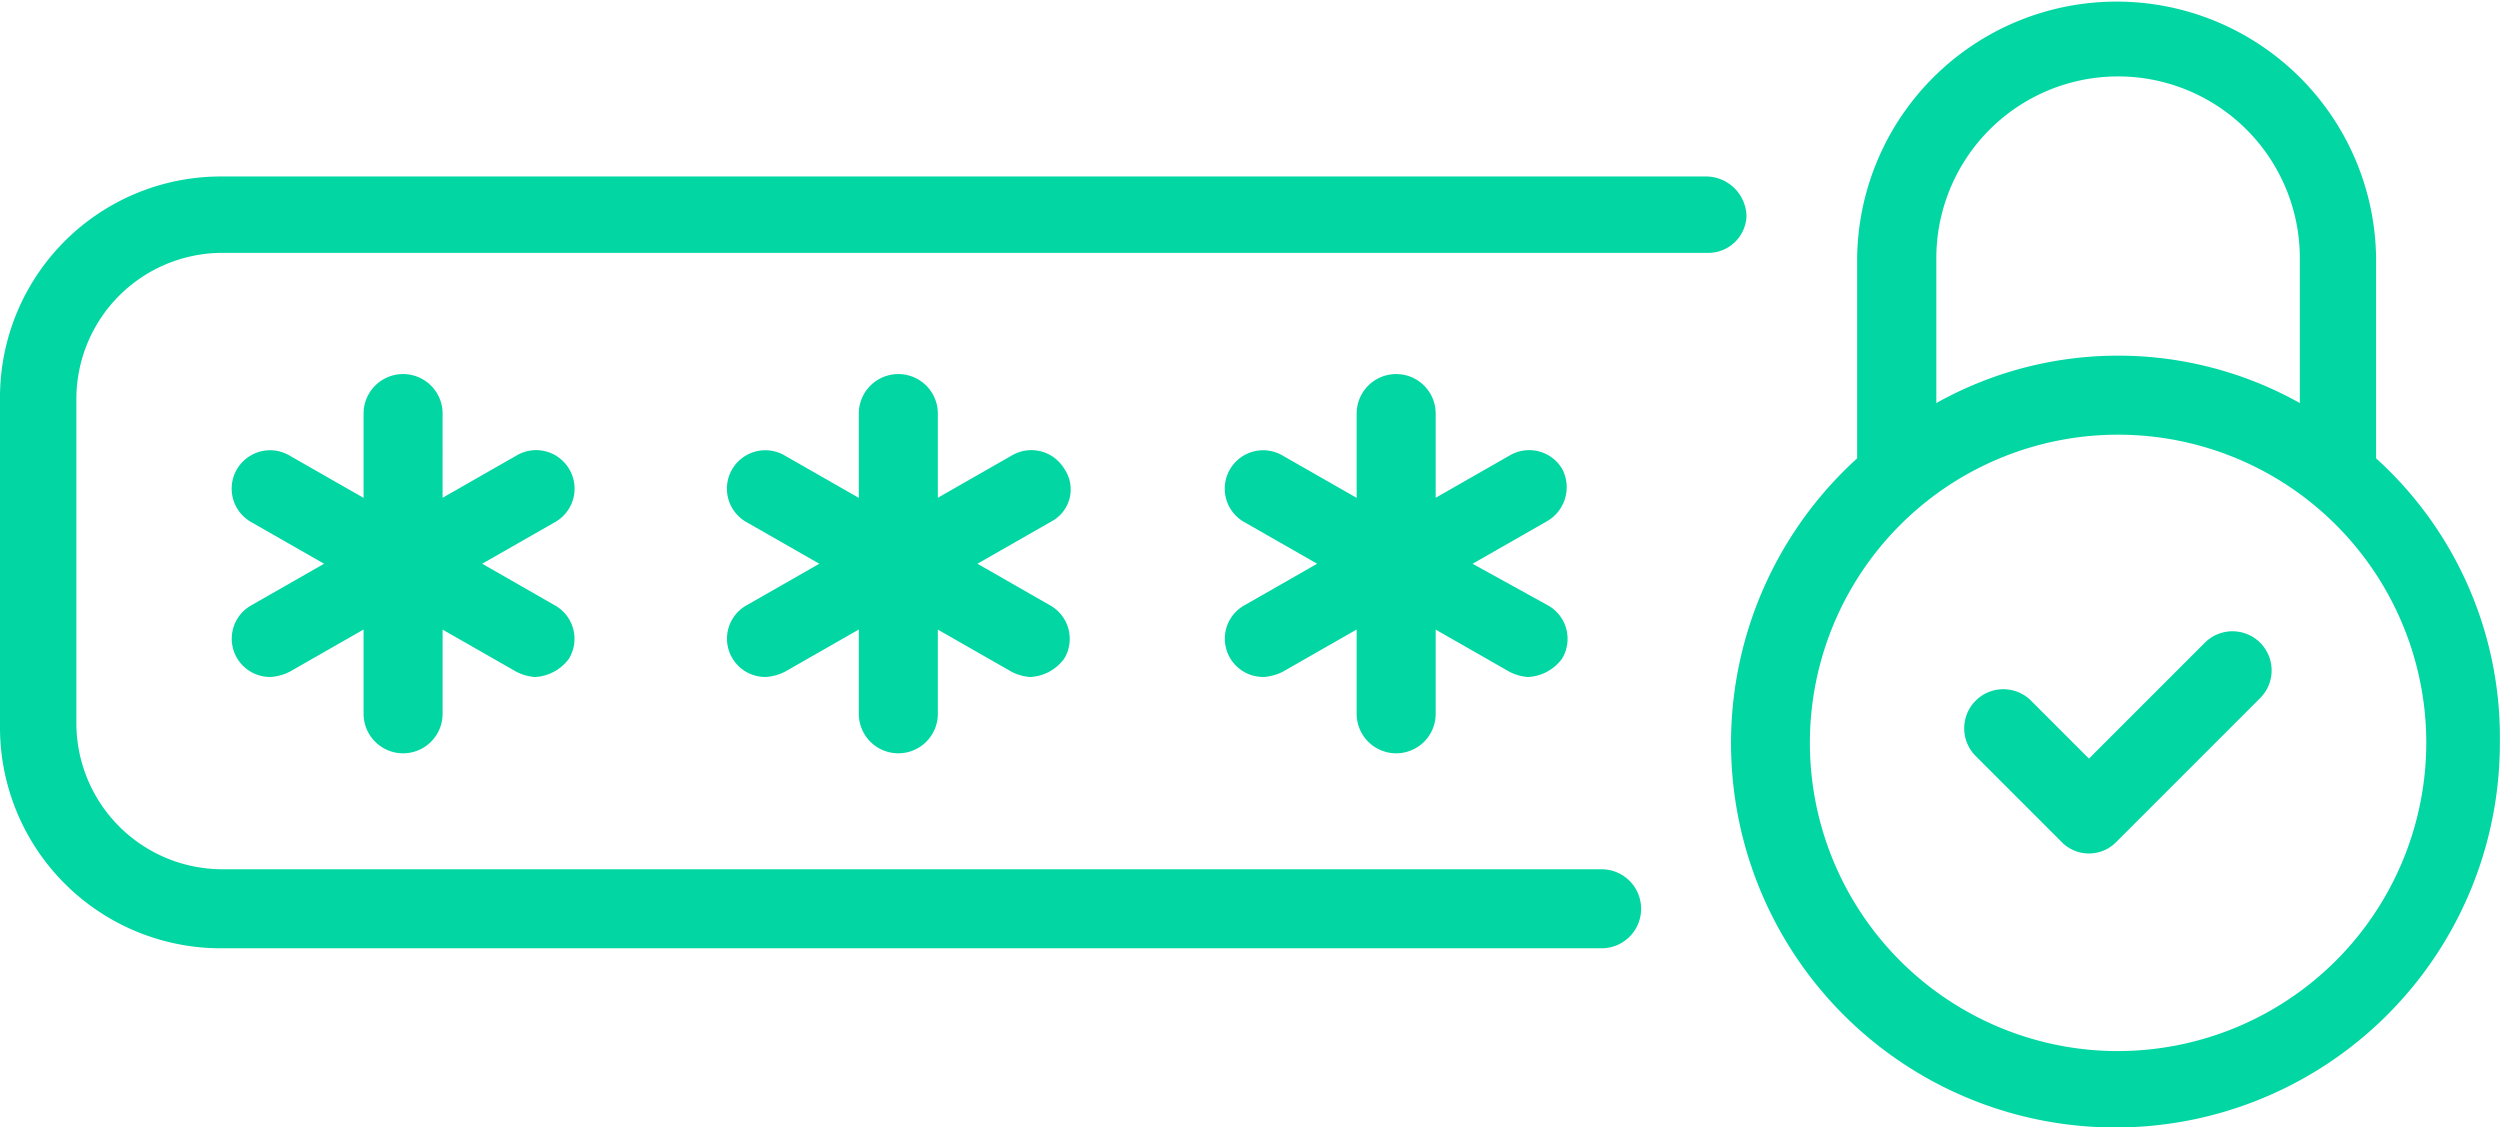
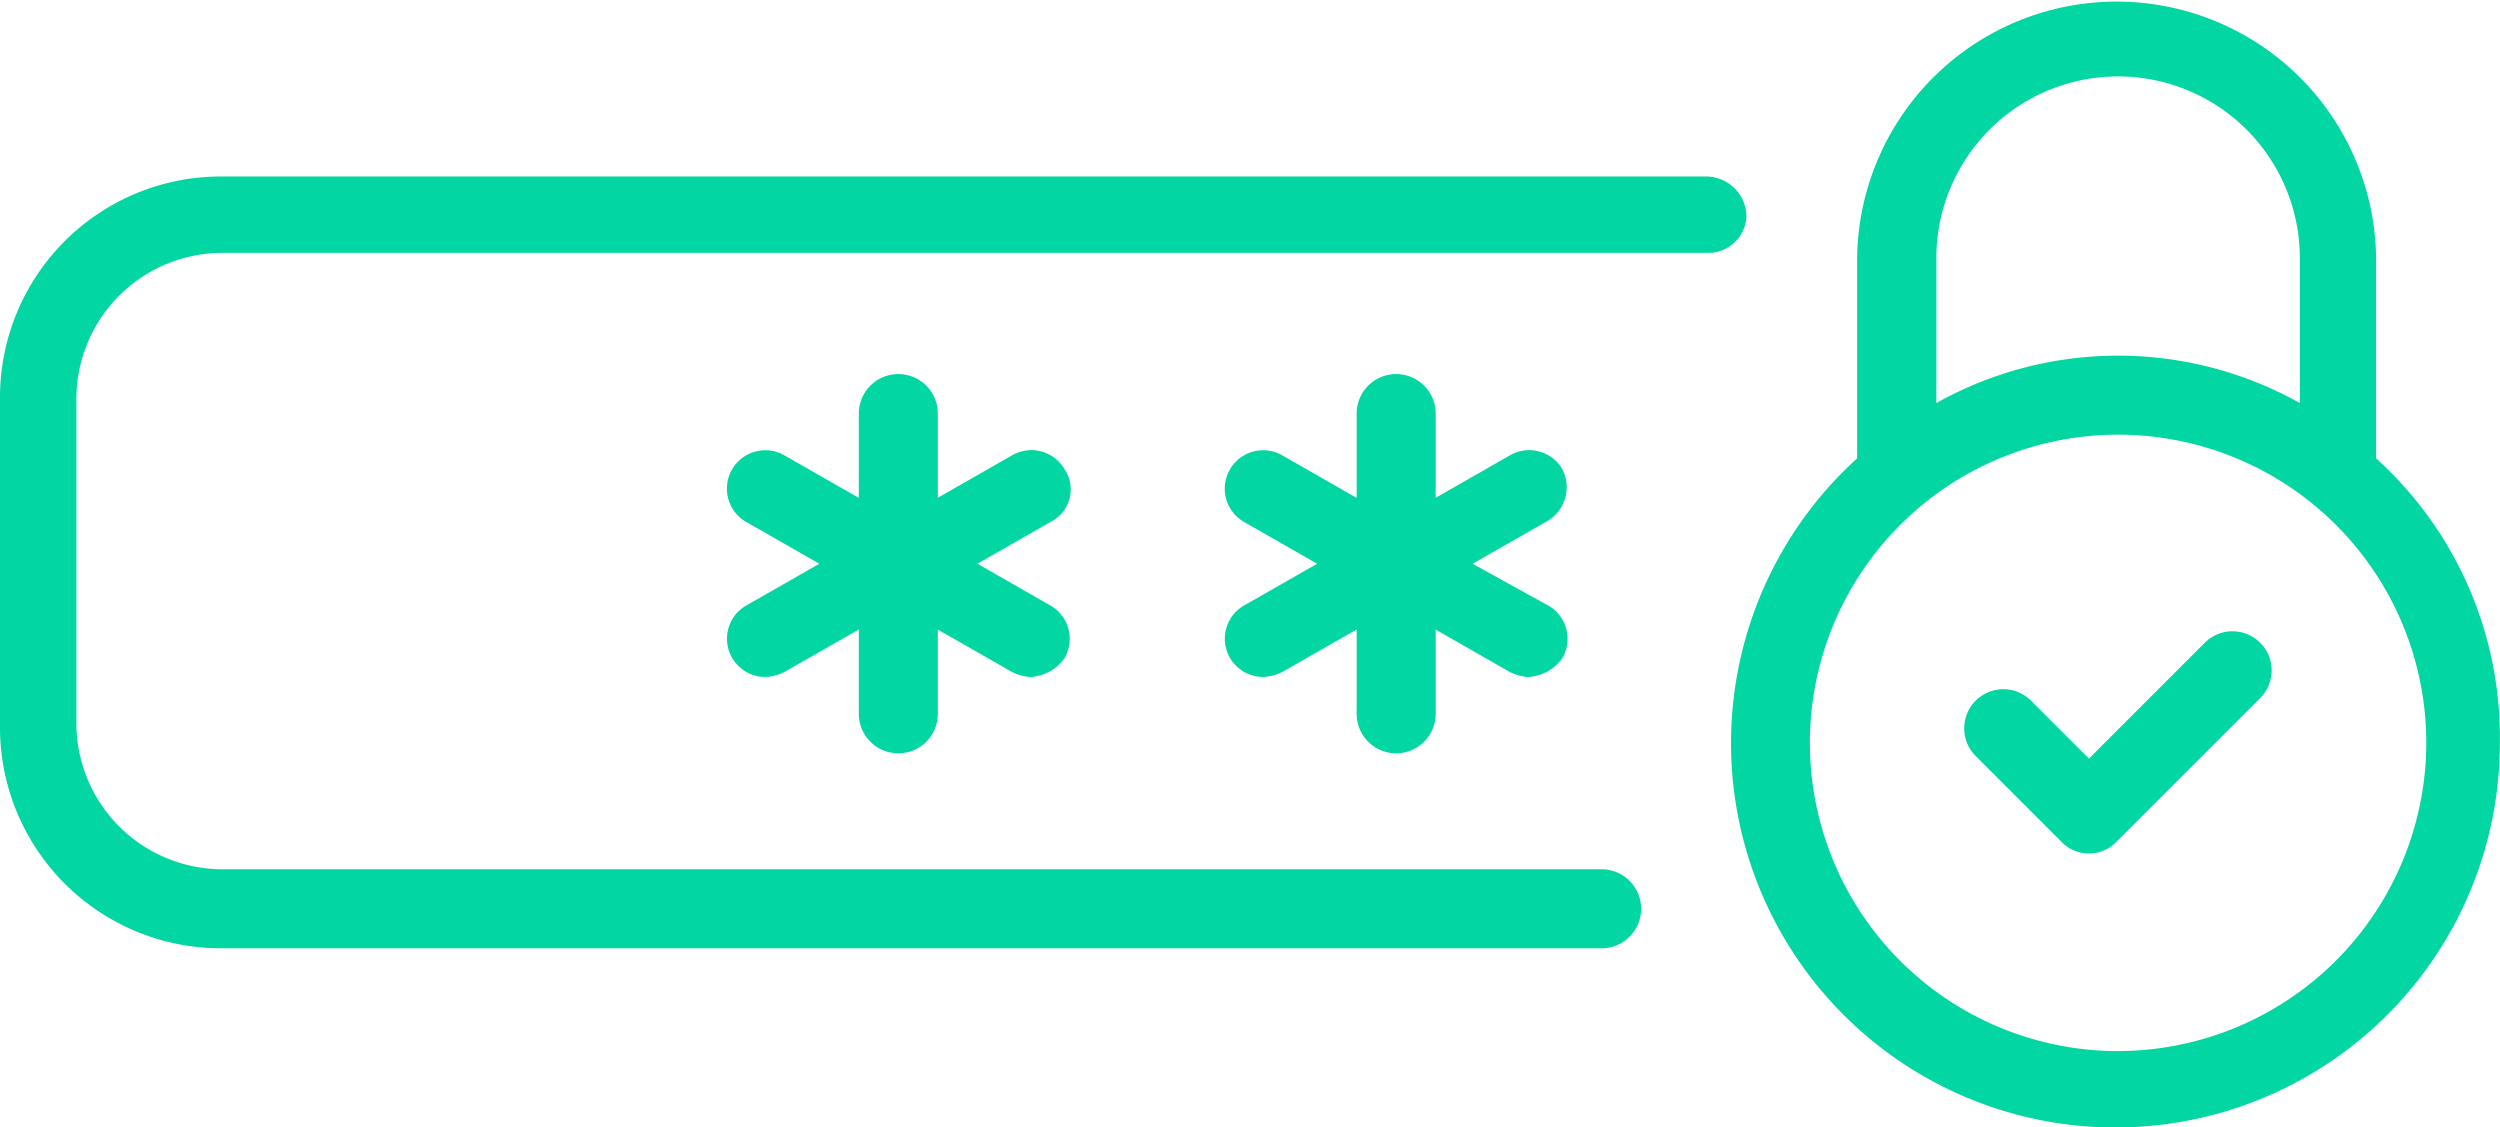
<svg xmlns="http://www.w3.org/2000/svg" width="73.904" height="33.329" viewBox="0 0 73.904 33.329">
  <defs>
    <style>.a{fill:#02d6a2;}</style>
  </defs>
  <g transform="translate(-2.5 -28.6)">
    <path class="a" d="M87.279,42.15V36.231a7.671,7.671,0,0,0-15.341,0V42.15a11.364,11.364,0,1,0,19,8.41A11.117,11.117,0,0,0,87.279,42.15Zm-13-5.918a5.373,5.373,0,0,1,10.746,0v4.283a11,11,0,0,0-10.746,0Zm5.373,23.44a9.111,9.111,0,1,1,9.111-9.111A9.123,9.123,0,0,1,79.647,59.671Z" transform="translate(-14.538 0)" />
    <path class="a" d="M84.175,52.9l-3.426,3.426-1.713-1.713A1.156,1.156,0,0,0,77.4,56.249l2.57,2.57a1.129,1.129,0,0,0,1.557,0l4.283-4.283A1.156,1.156,0,0,0,84.175,52.9Z" transform="translate(-16.496 -5.3)" />
-     <path class="a" d="M21.267,45.6a1.134,1.134,0,0,0-1.557-.389l-2.18,1.246V43.968a1.168,1.168,0,0,0-2.336,0V46.46l-2.18-1.246a1.135,1.135,0,1,0-1.168,1.947l2.18,1.246-2.18,1.246a1.131,1.131,0,0,0,.623,2.1,1.444,1.444,0,0,0,.545-.156l2.18-1.246v2.492a1.168,1.168,0,0,0,2.336,0V50.354l2.18,1.246a1.444,1.444,0,0,0,.545.156,1.331,1.331,0,0,0,1.012-.545,1.134,1.134,0,0,0-.389-1.557L18.7,48.407l2.18-1.246A1.134,1.134,0,0,0,21.267,45.6Z" transform="translate(-1.946 -3.142)" />
    <path class="a" d="M40.067,45.6a1.134,1.134,0,0,0-1.557-.389l-2.18,1.246V43.968a1.168,1.168,0,0,0-2.336,0V46.46l-2.18-1.246a1.135,1.135,0,1,0-1.168,1.947l2.18,1.246-2.18,1.246a1.131,1.131,0,0,0,.623,2.1,1.444,1.444,0,0,0,.545-.156l2.18-1.246v2.492a1.168,1.168,0,0,0,2.336,0V50.354l2.18,1.246a1.444,1.444,0,0,0,.545.156,1.331,1.331,0,0,0,1.012-.545,1.134,1.134,0,0,0-.389-1.557L37.5,48.407l2.18-1.246A1.072,1.072,0,0,0,40.067,45.6Z" transform="translate(-6.106 -3.142)" />
    <path class="a" d="M58.967,45.6a1.134,1.134,0,0,0-1.557-.389l-2.18,1.246V43.968a1.168,1.168,0,1,0-2.336,0V46.46l-2.18-1.246a1.135,1.135,0,0,0-1.168,1.947l2.18,1.246-2.18,1.246a1.131,1.131,0,0,0,.623,2.1,1.444,1.444,0,0,0,.545-.156l2.18-1.246v2.492a1.168,1.168,0,0,0,2.336,0V50.354l2.18,1.246a1.444,1.444,0,0,0,.545.156,1.331,1.331,0,0,0,1.012-.545,1.134,1.134,0,0,0-.389-1.557l-2.258-1.246,2.18-1.246A1.159,1.159,0,0,0,58.967,45.6Z" transform="translate(-10.289 -3.142)" />
    <path class="a" d="M54.129,36.468A1.2,1.2,0,0,0,52.961,35.3H9.041A6.53,6.53,0,0,0,2.5,41.841v9.734a6.53,6.53,0,0,0,6.541,6.541H49.846a1.168,1.168,0,1,0,0-2.336H9.041A4.321,4.321,0,0,1,4.758,51.5V41.841a4.321,4.321,0,0,1,4.283-4.283h43.92A1.131,1.131,0,0,0,54.129,36.468Z" transform="translate(0 -1.483)" />
  </g>
</svg>